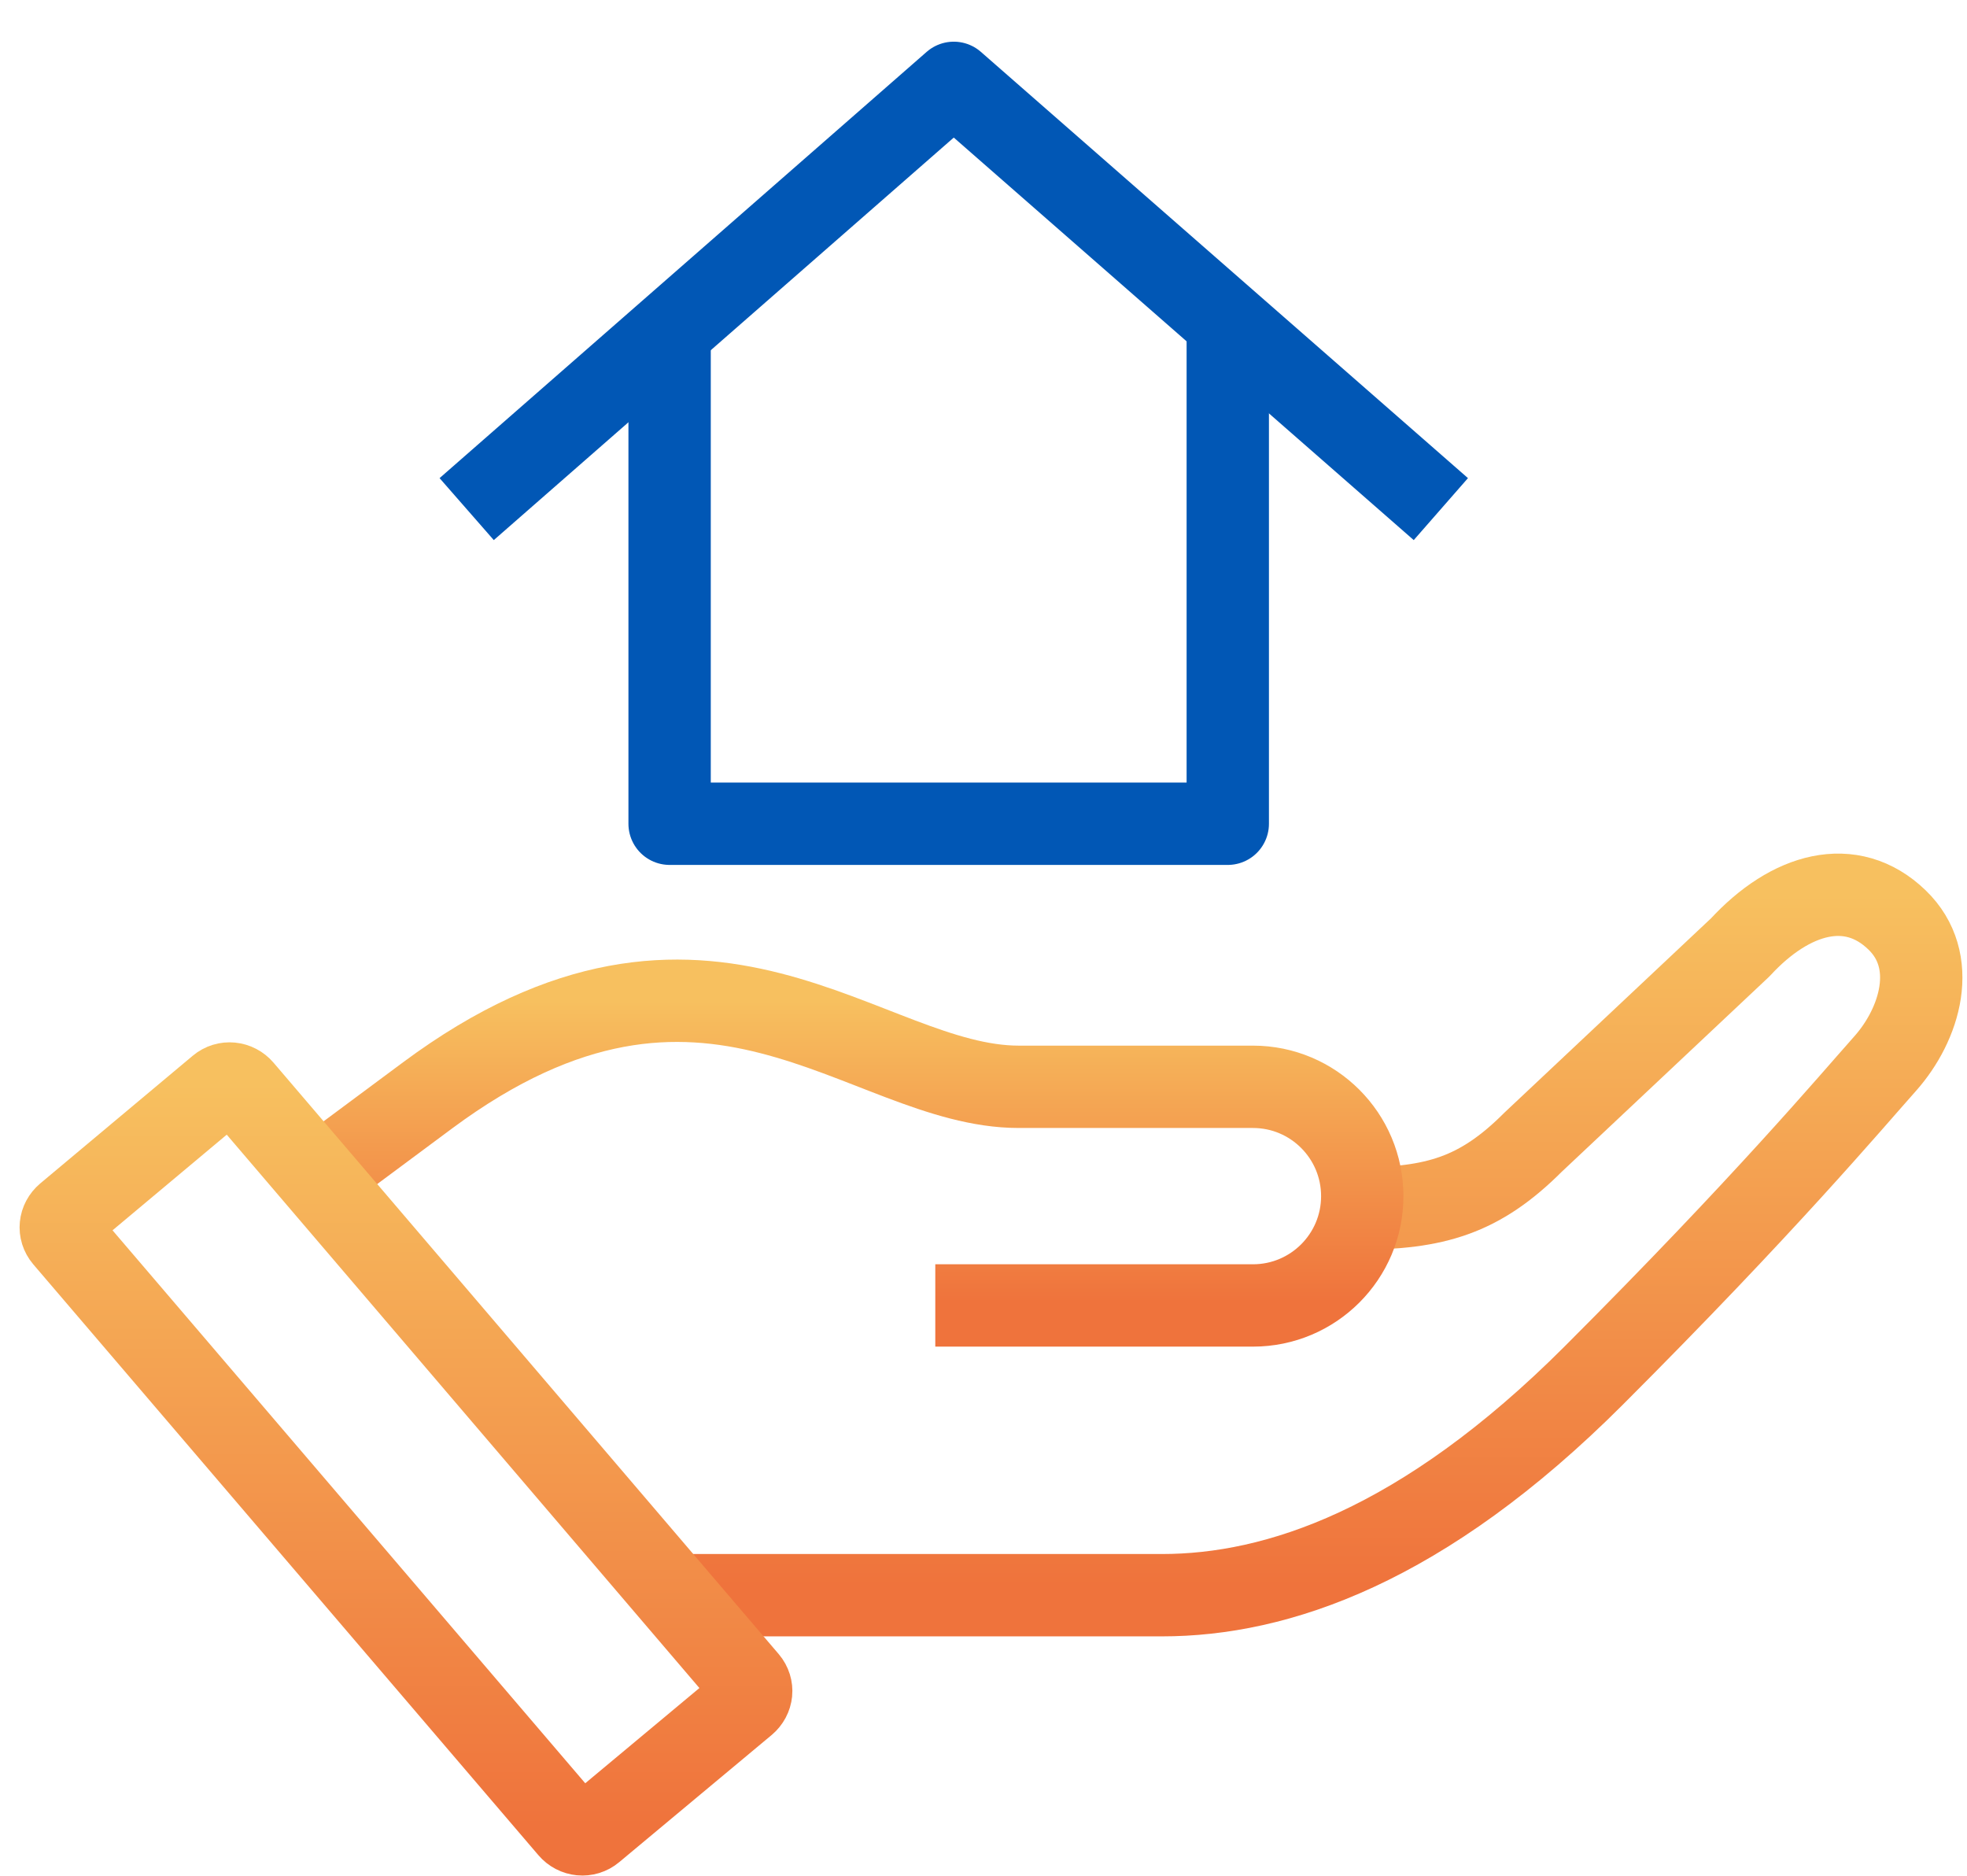
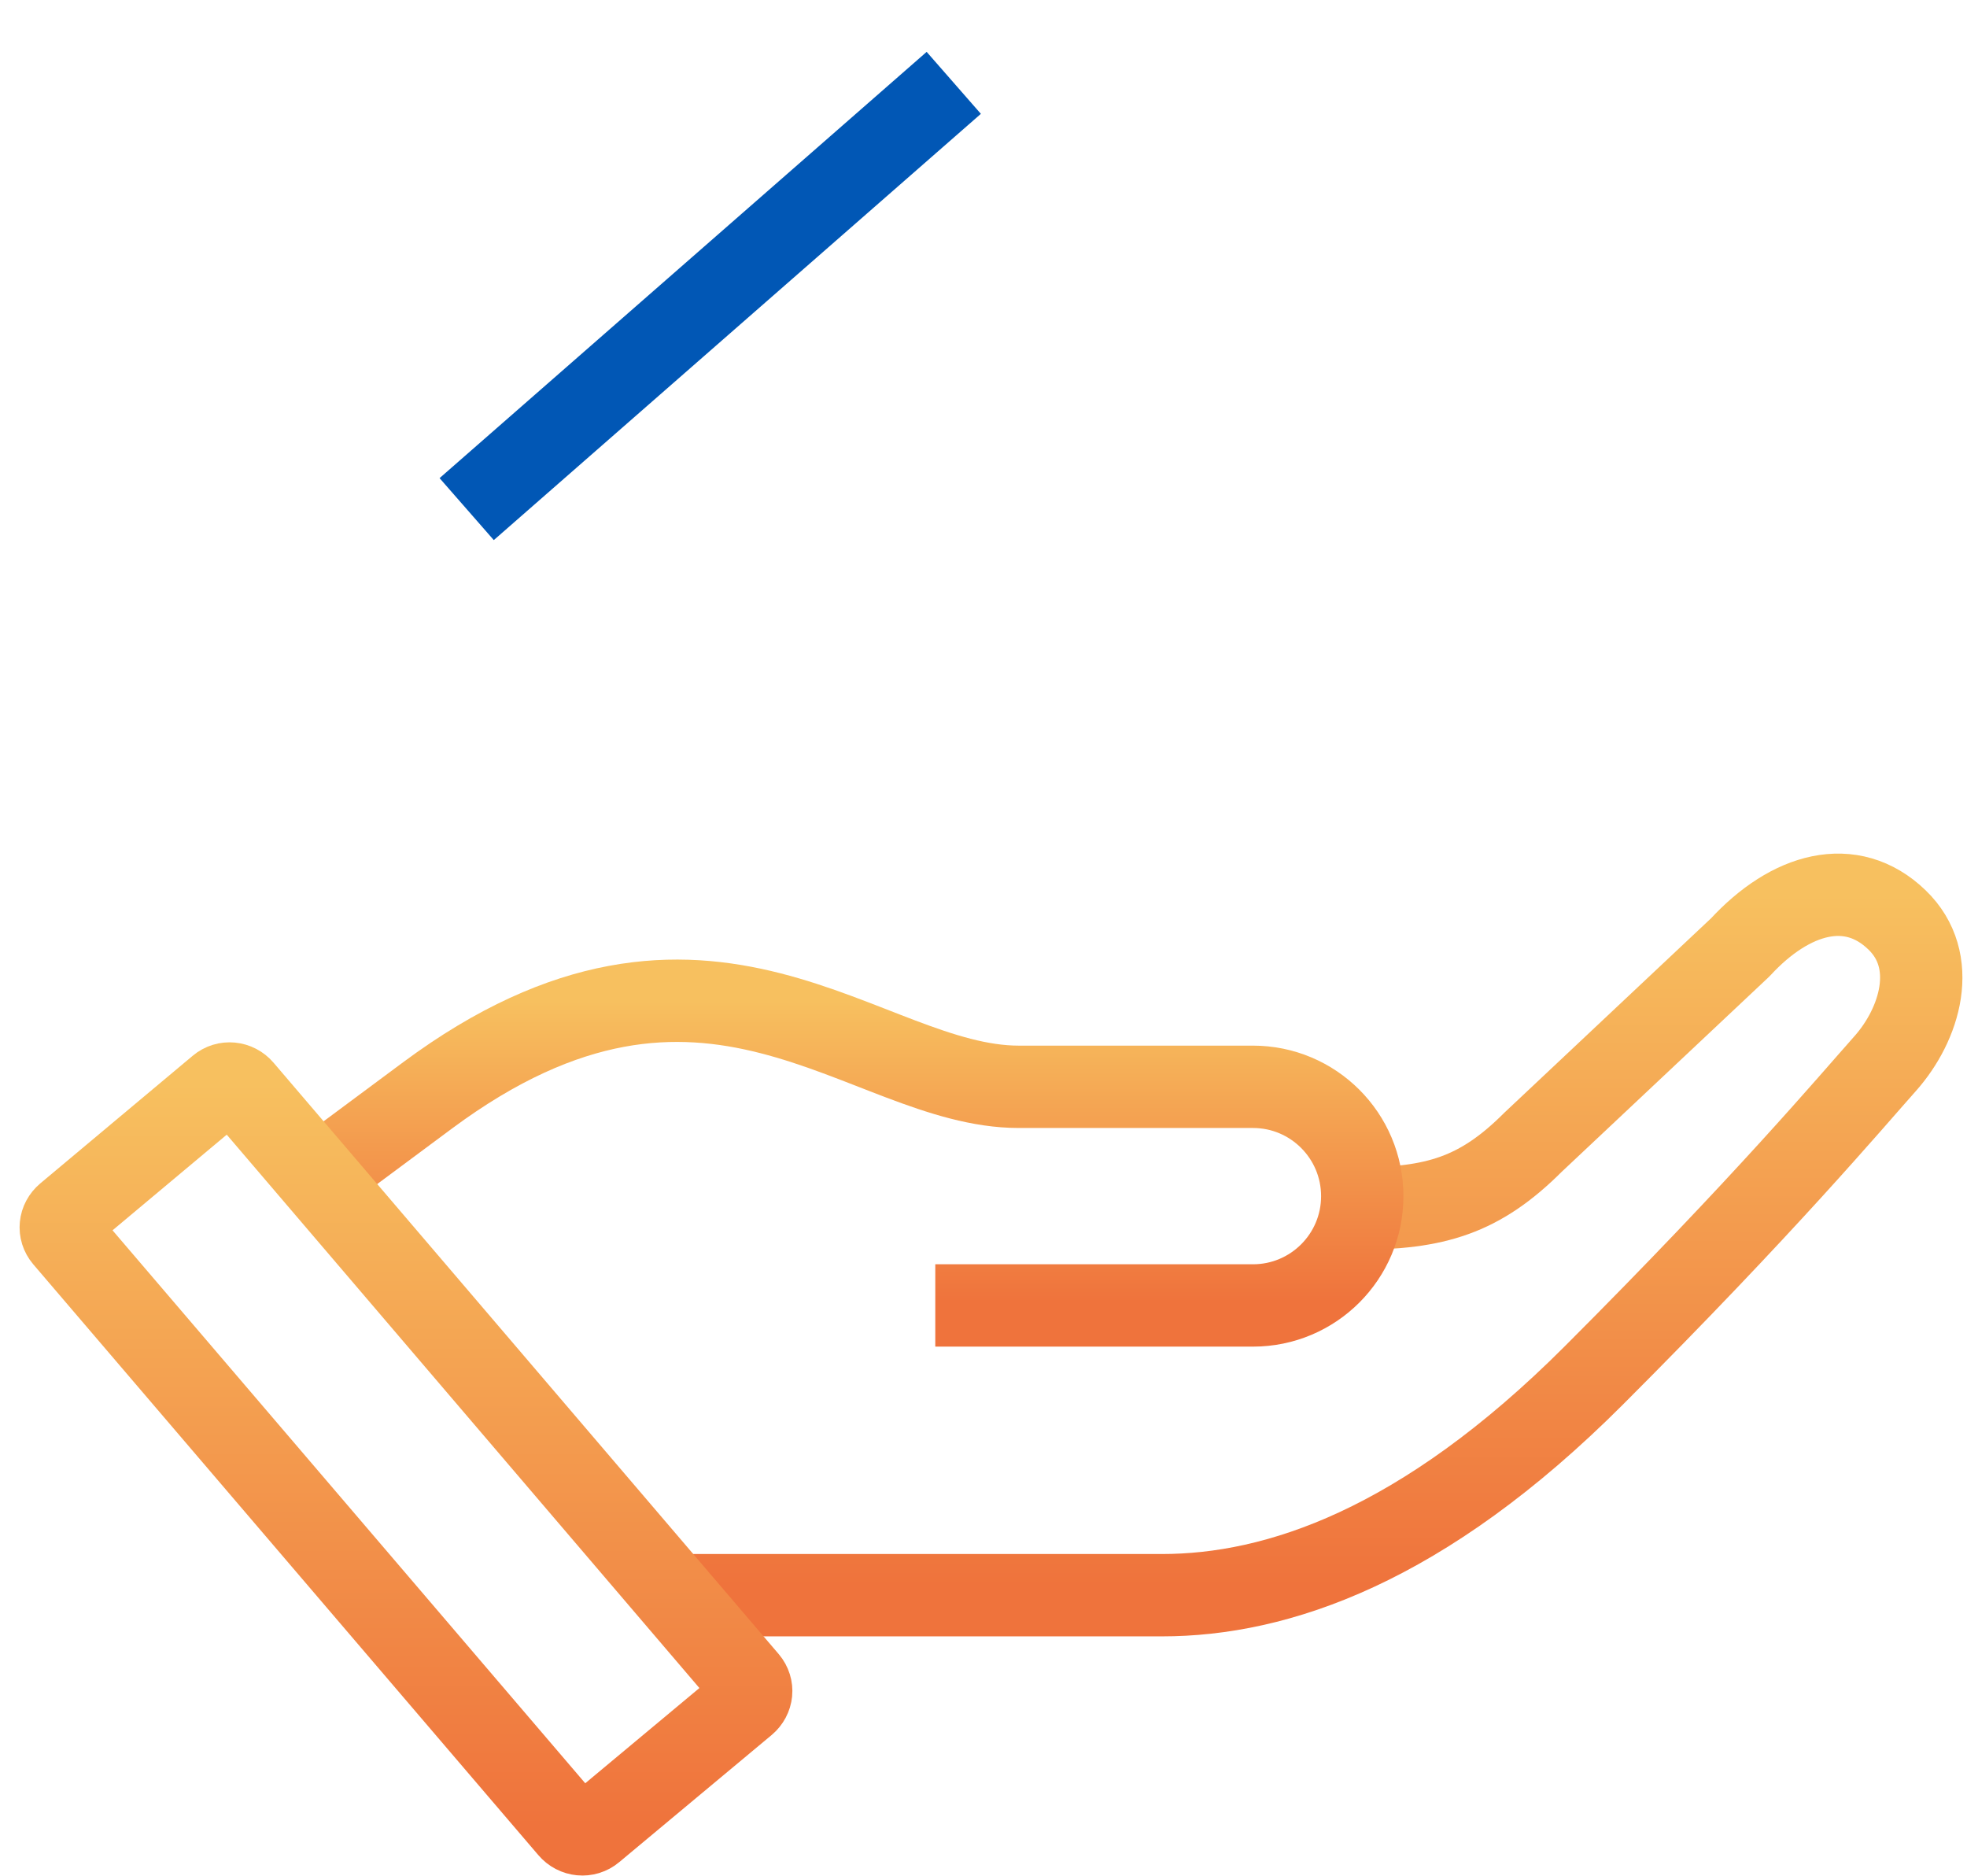
<svg xmlns="http://www.w3.org/2000/svg" width="43" height="41" viewBox="0 0 43 41" fill="none">
  <path d="M14.737 34.867H25.402C27.909 34.867 31.099 33.808 34.842 30.064C38.585 26.321 40.445 24.108 41.21 23.249C41.975 22.39 42.399 21.001 41.469 20.106C40.469 19.141 39.139 19.517 38.044 20.706L33.512 24.968C32.347 26.133 31.37 26.415 29.686 26.415" stroke="url(#paint0_linear)" stroke-width="1.8" stroke-linejoin="round" />
  <path d="M6.968 25.709L9.346 23.943C15.467 19.4 18.892 23.755 22.27 23.755H27.391C28.71 23.755 29.78 24.825 29.78 26.145V26.145C29.78 27.465 28.71 28.534 27.391 28.534H20.446" stroke="url(#paint1_linear)" stroke-width="1.8" stroke-linejoin="round" />
  <path d="M4.79 23.767C4.943 23.637 5.167 23.661 5.297 23.814L16.338 36.738C16.467 36.891 16.444 37.103 16.291 37.233L12.96 40.011C12.807 40.14 12.583 40.117 12.453 39.964L1.412 27.051C1.283 26.898 1.306 26.686 1.459 26.556L4.79 23.767Z" stroke="url(#paint2_linear)" stroke-width="1.8" stroke-linejoin="round" />
-   <path d="M14.638 7.356V18.005H26.84V7.356" stroke="#0157B5" stroke-width="1.8" stroke-linejoin="round" />
-   <path d="M10.202 11.128L20.85 1.811L31.498 11.128" stroke="#0157B5" stroke-width="1.8" stroke-linejoin="round" />
+   <path d="M10.202 11.128L20.85 1.811" stroke="#0157B5" stroke-width="1.8" stroke-linejoin="round" />
  <defs>
    <linearGradient id="paint0_linear" x1="14.737" y1="19.558" x2="14.737" y2="34.867" gradientUnits="userSpaceOnUse">
      <stop stop-color="#F7C05F" />
      <stop offset="0.988" stop-color="#EF733C" />
    </linearGradient>
    <linearGradient id="paint1_linear" x1="6.968" y1="21.874" x2="6.968" y2="28.534" gradientUnits="userSpaceOnUse">
      <stop stop-color="#F7C05F" />
      <stop offset="0.988" stop-color="#EF733C" />
    </linearGradient>
    <linearGradient id="paint2_linear" x1="1.328" y1="23.683" x2="1.328" y2="40.095" gradientUnits="userSpaceOnUse">
      <stop stop-color="#F7C05F" />
      <stop offset="0.988" stop-color="#EF733C" />
    </linearGradient>
  </defs>
</svg>